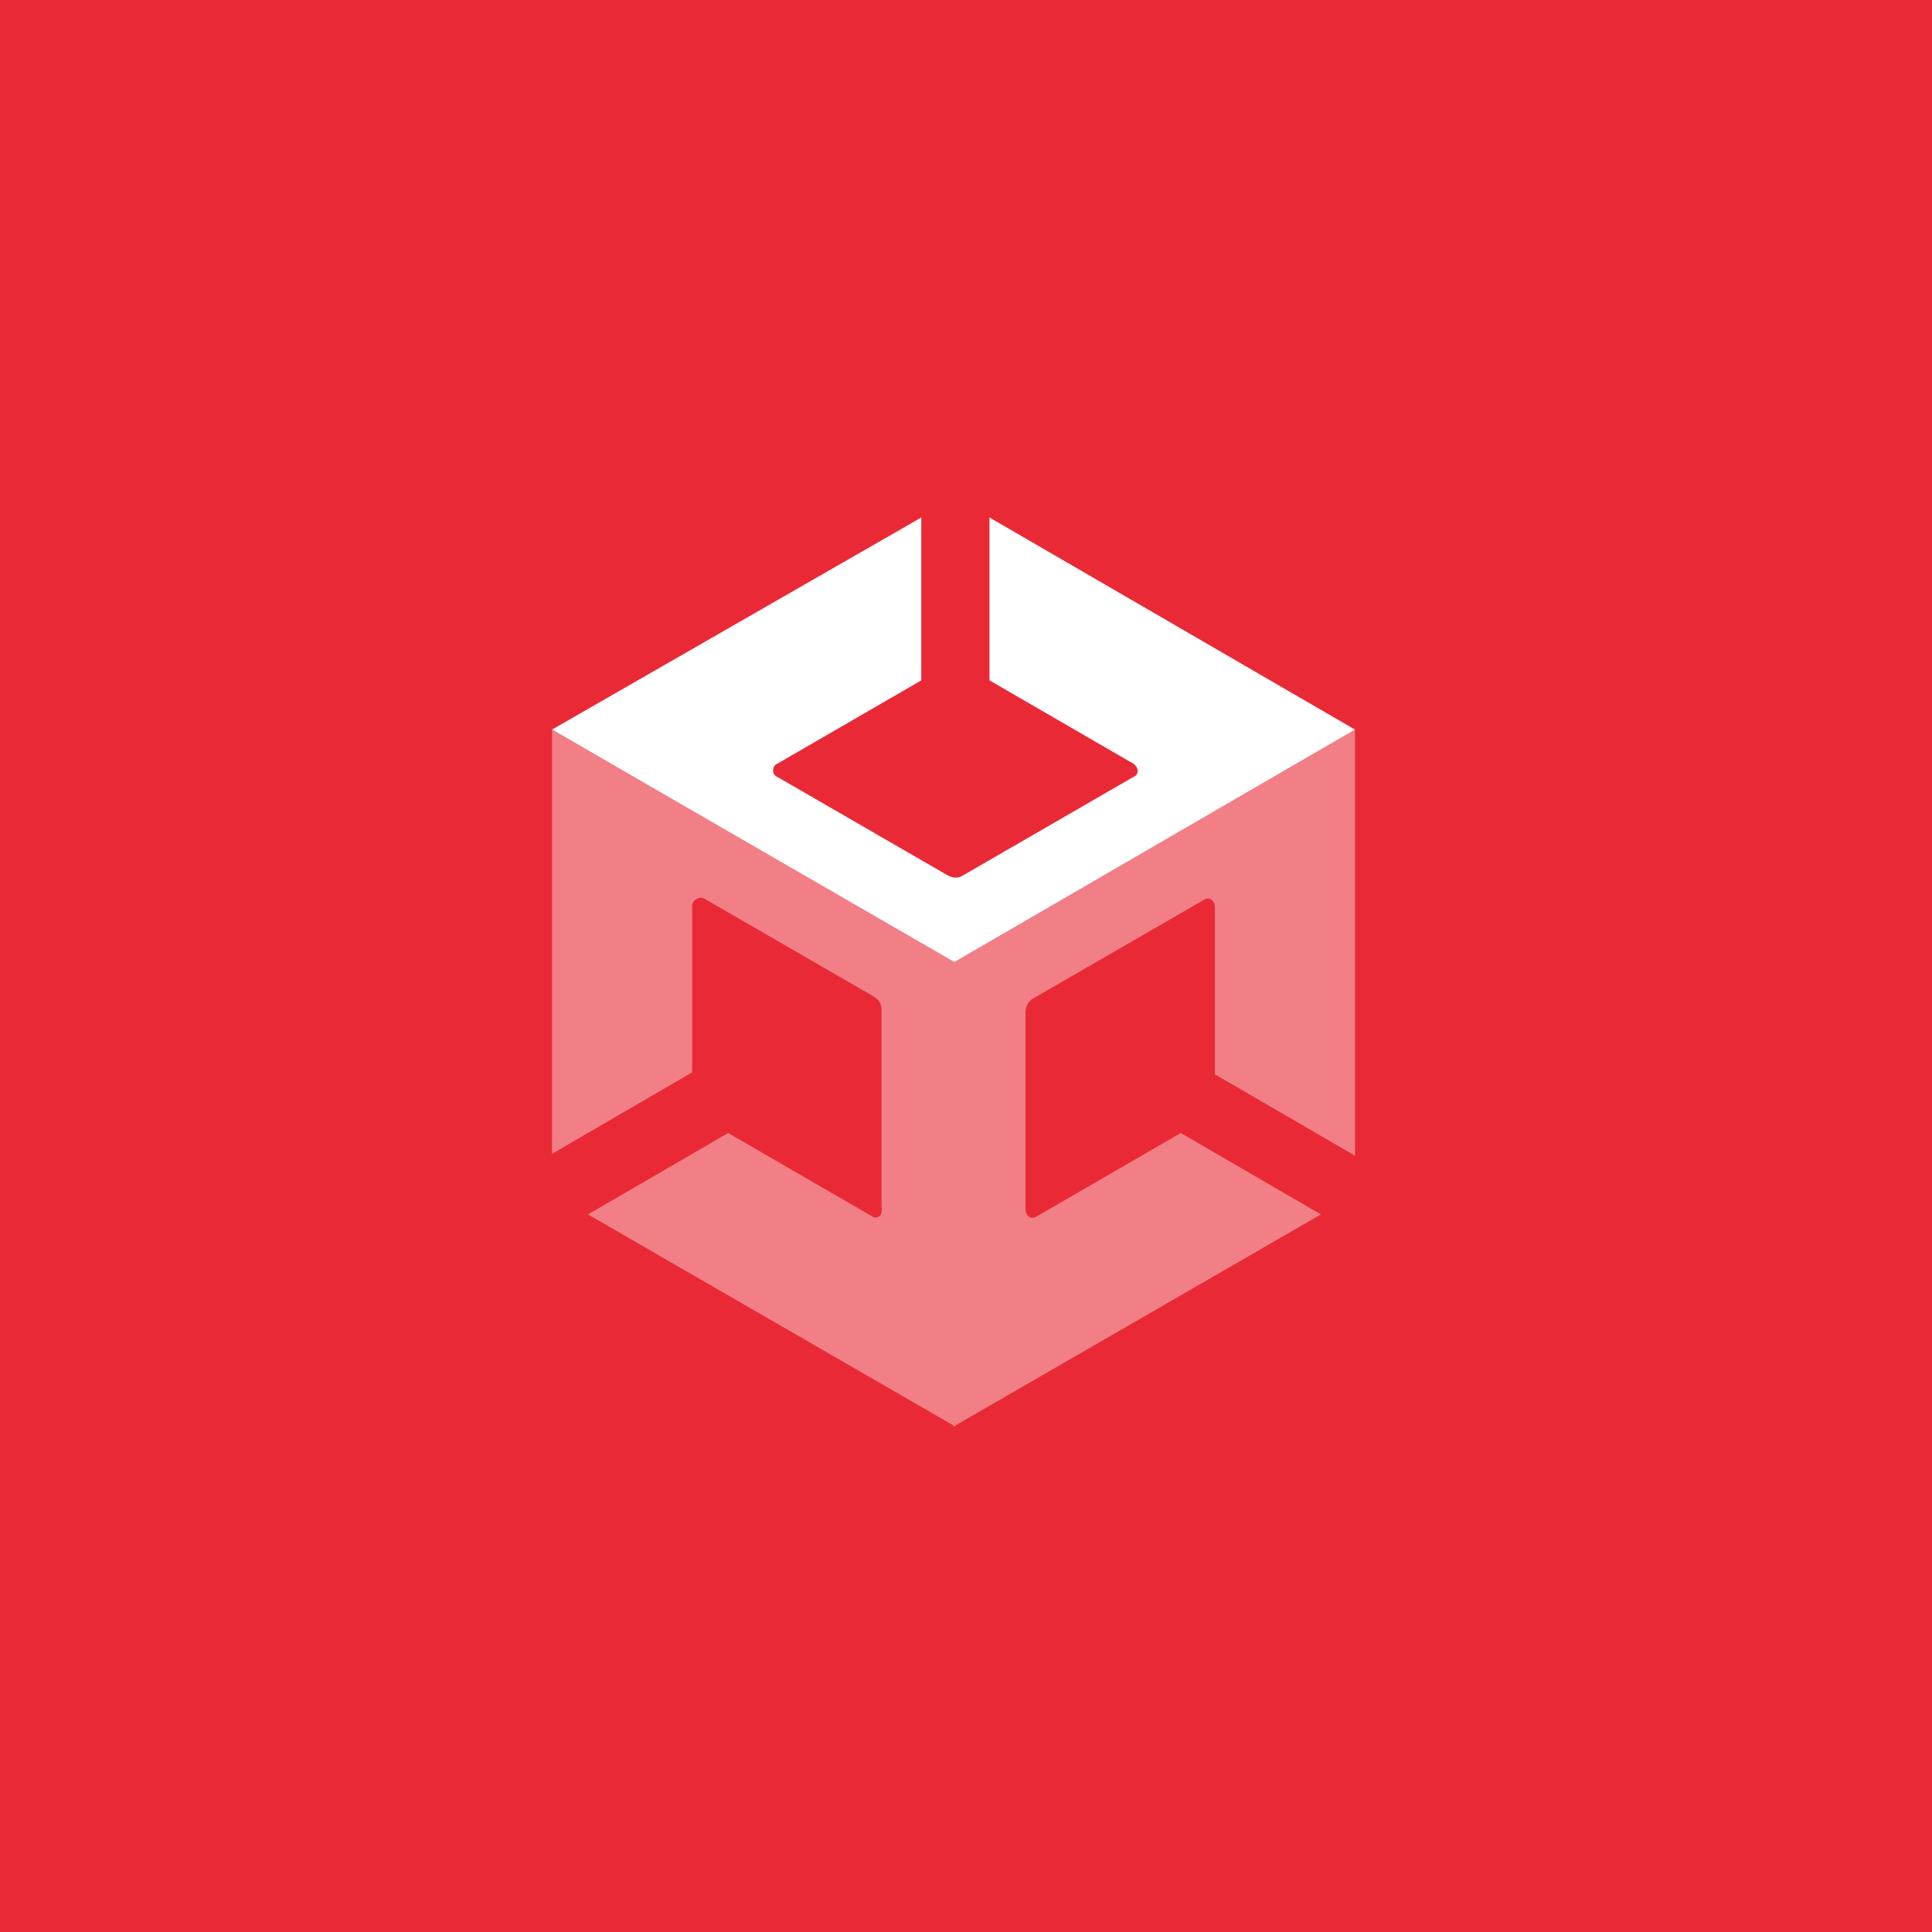
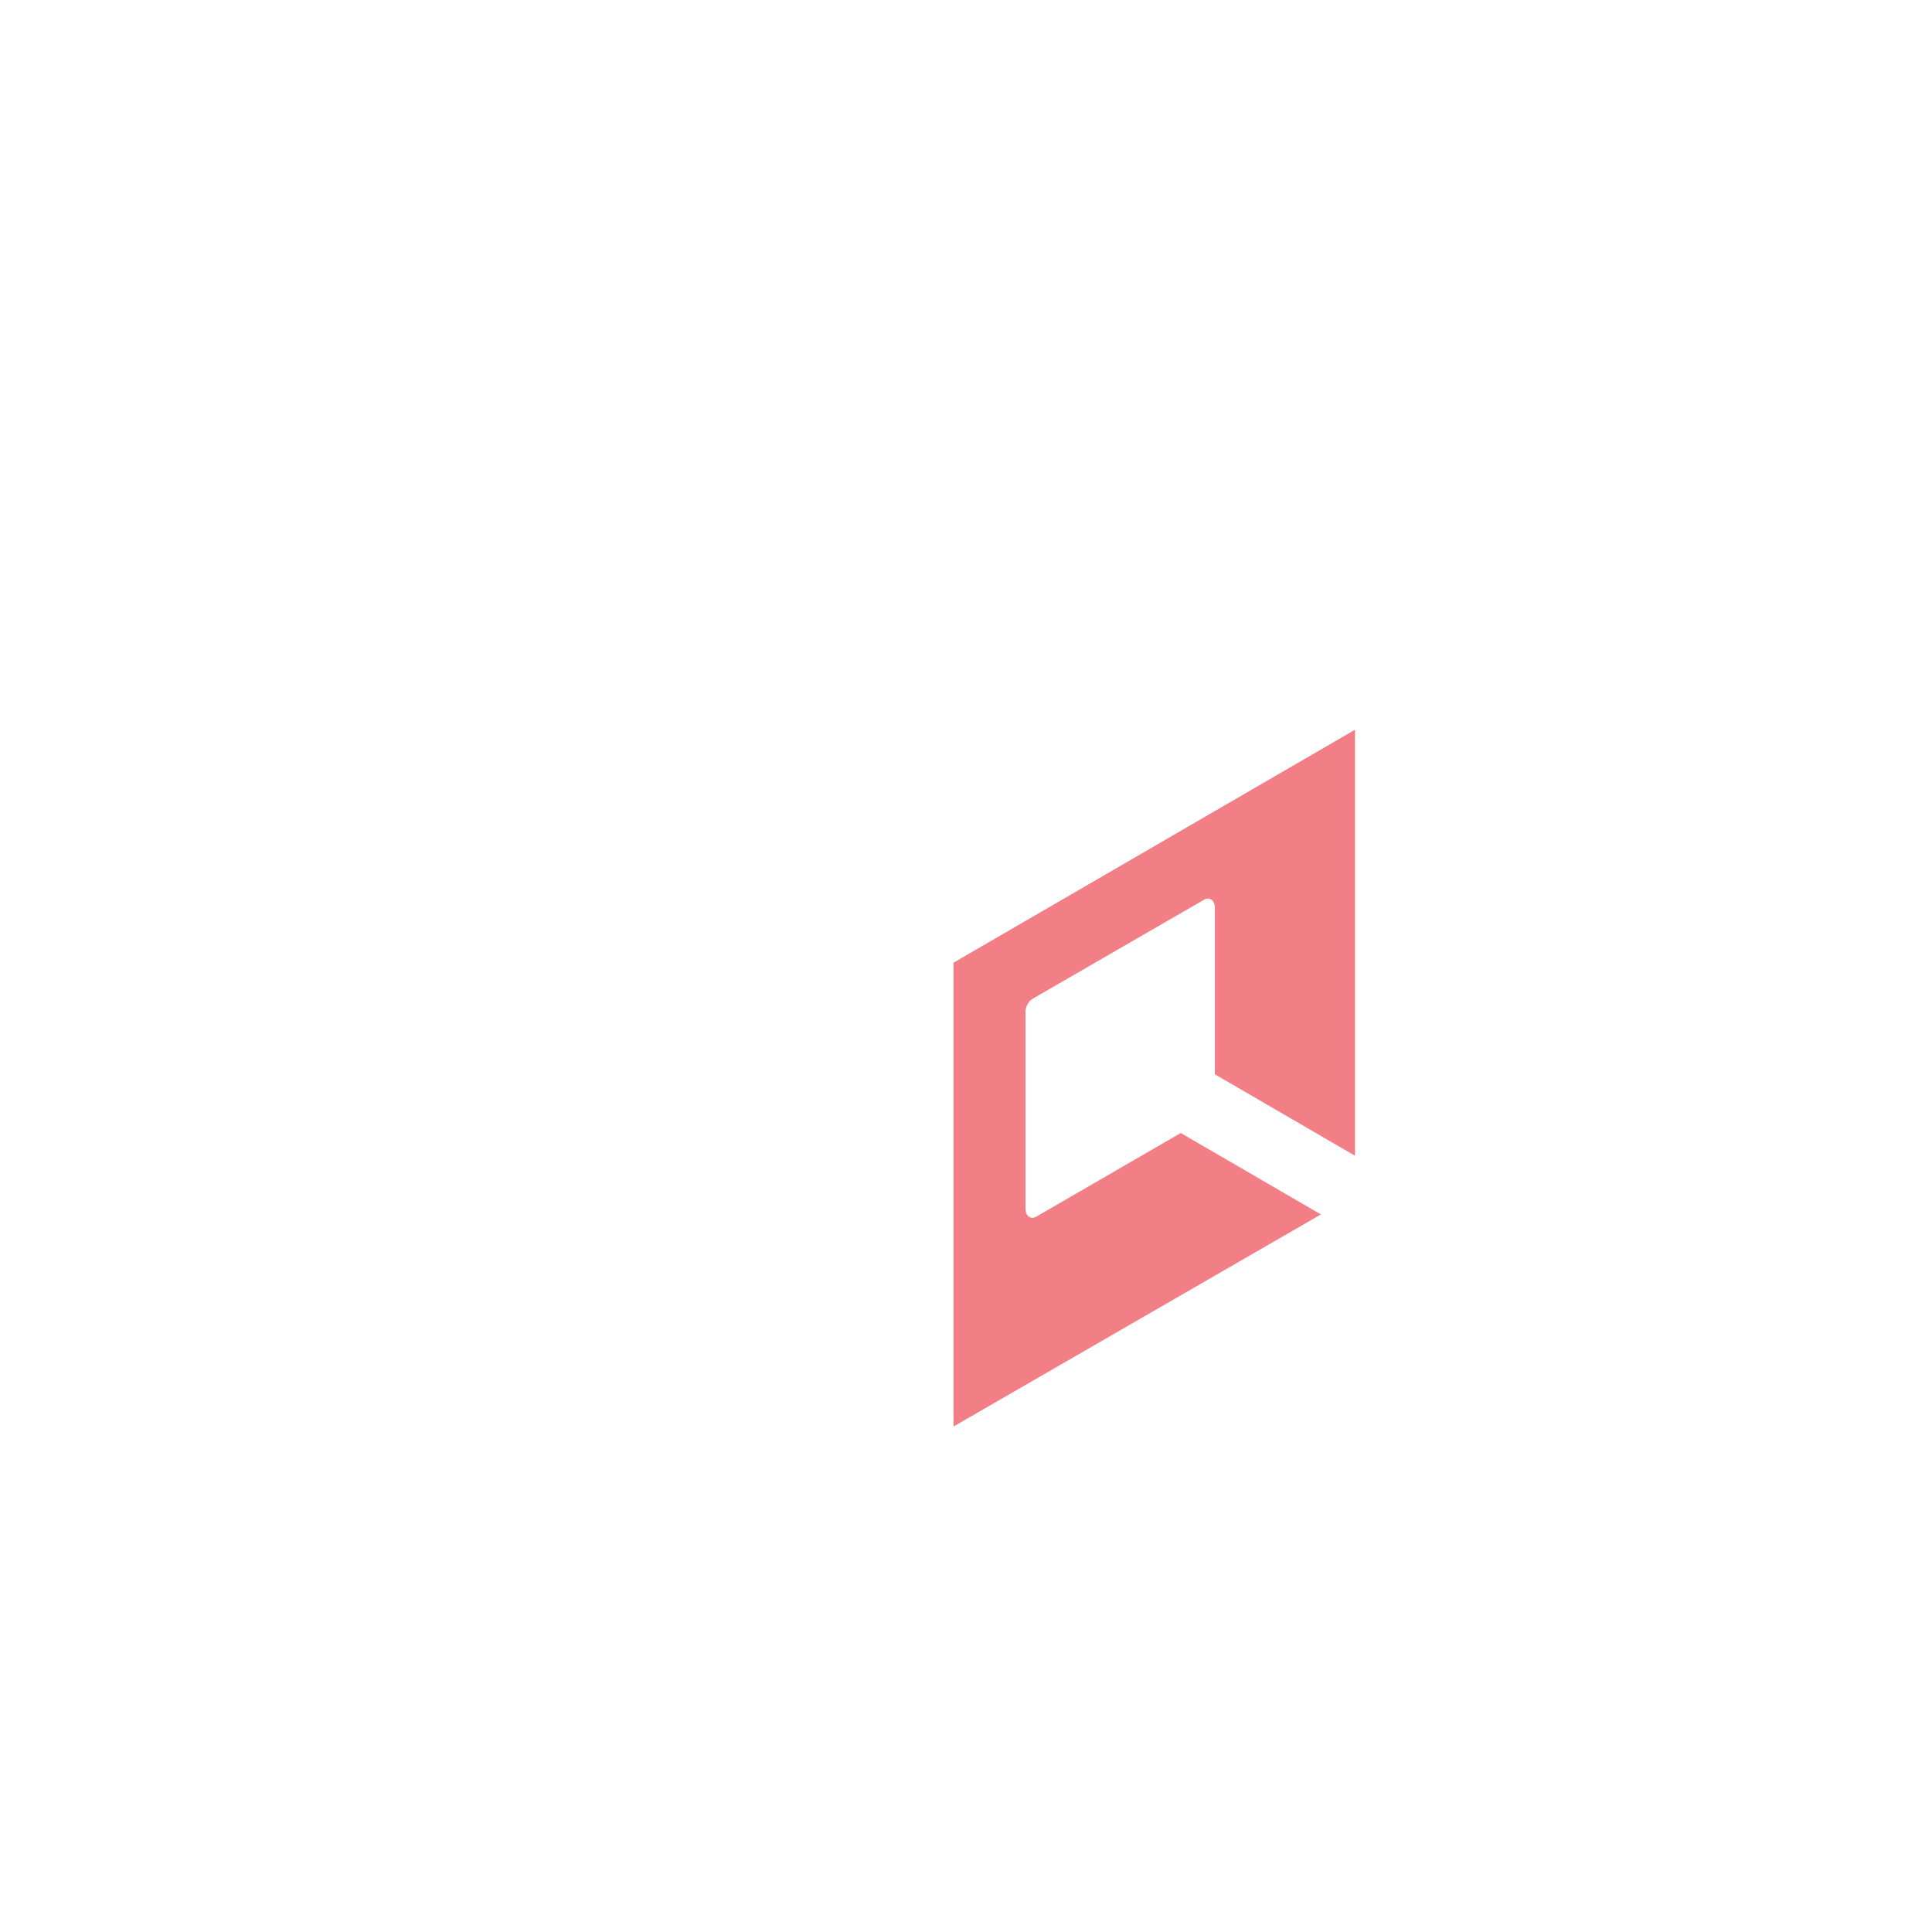
<svg xmlns="http://www.w3.org/2000/svg" width="56" height="56" viewBox="0 0 56 56" fill="none">
-   <rect width="56" height="56" fill="#E92A36" />
  <path d="M27.638 41.349L38.287 35.201L34.225 32.841L30.053 35.256C29.888 35.366 29.724 35.256 29.724 35.036V29.327C29.724 29.163 29.834 28.998 29.943 28.943L34.884 26.089C35.048 25.979 35.213 26.089 35.213 26.308V31.139L39.275 33.499V21.148L27.638 27.9V41.349Z" fill="#F27F86" />
  <path d="M28.681 15V19.721L32.852 22.136C33.017 22.246 33.017 22.466 32.852 22.52L27.912 25.375C27.747 25.485 27.583 25.43 27.473 25.375L22.532 22.52C22.368 22.466 22.368 22.191 22.532 22.136L26.704 19.721V15L16 21.148L27.638 27.9L39.275 21.148L28.681 15Z" fill="white" />
-   <path d="M25.277 35.256L21.105 32.841L17.043 35.201L27.692 41.349V27.9L16 21.148V33.444L20.062 31.084V26.253C20.062 26.089 20.282 25.979 20.392 26.034L25.332 28.888C25.497 28.998 25.552 29.108 25.552 29.272V34.981C25.607 35.201 25.442 35.366 25.277 35.256Z" fill="#F27F86" />
</svg>